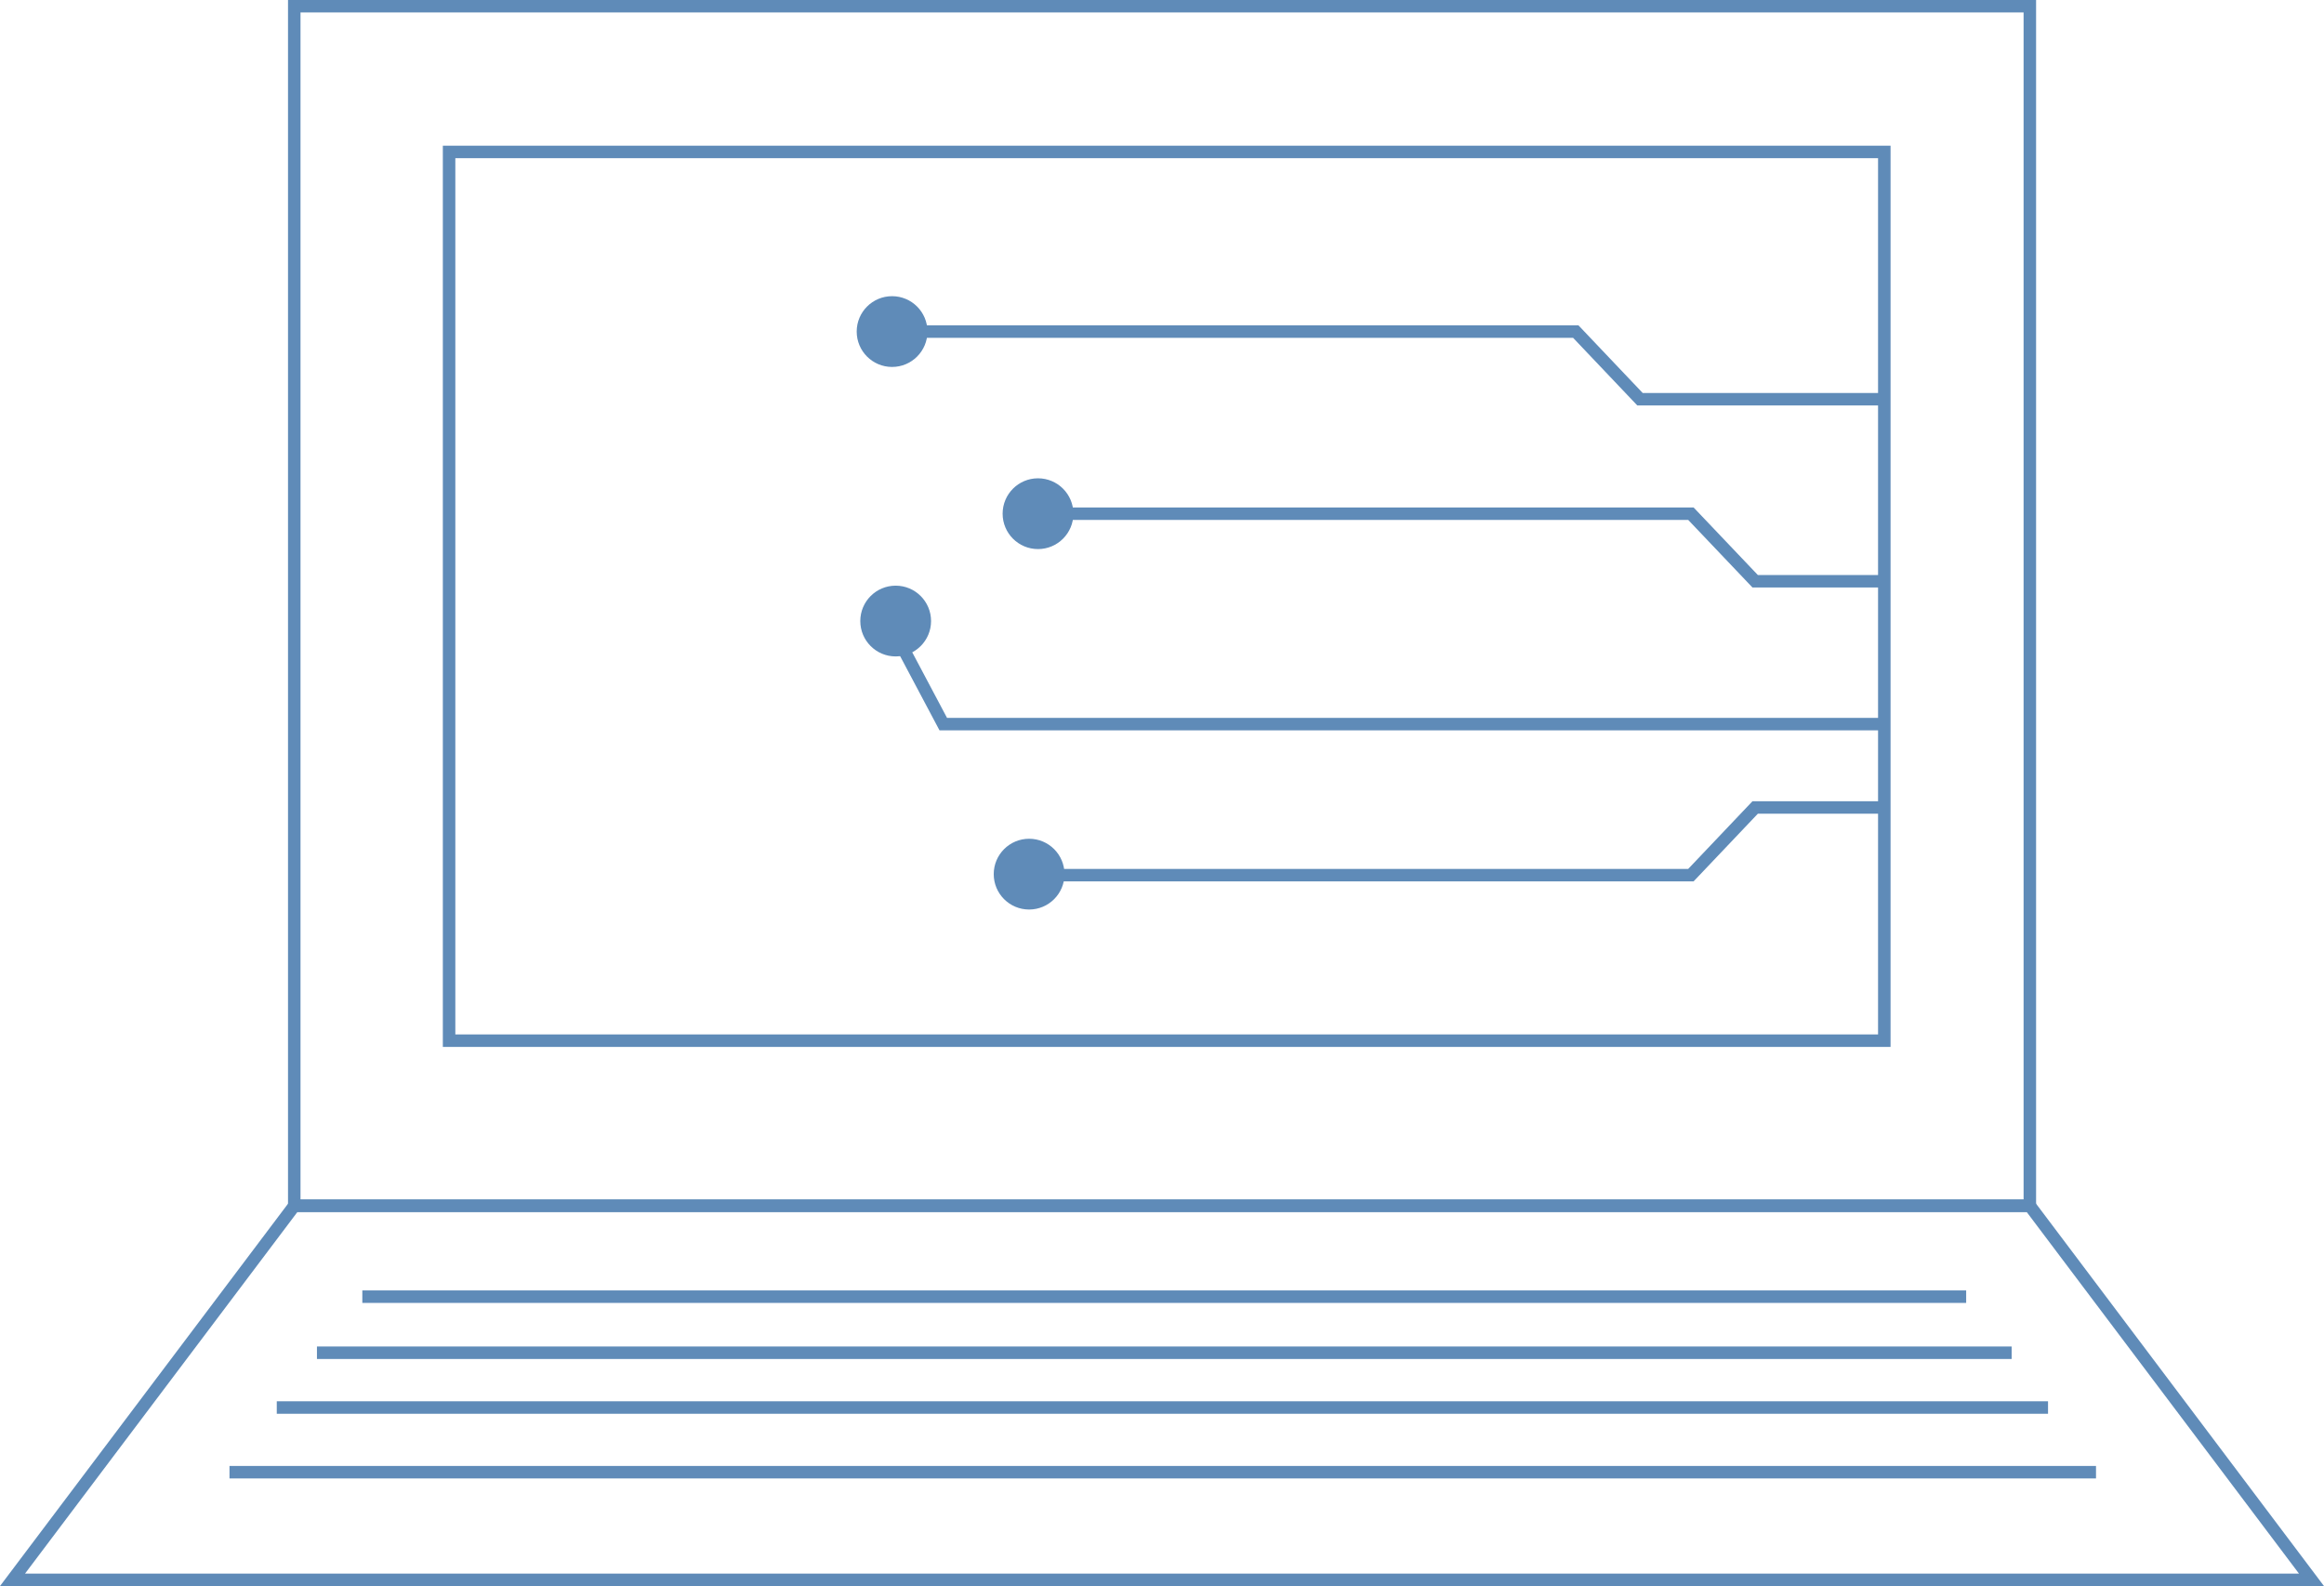
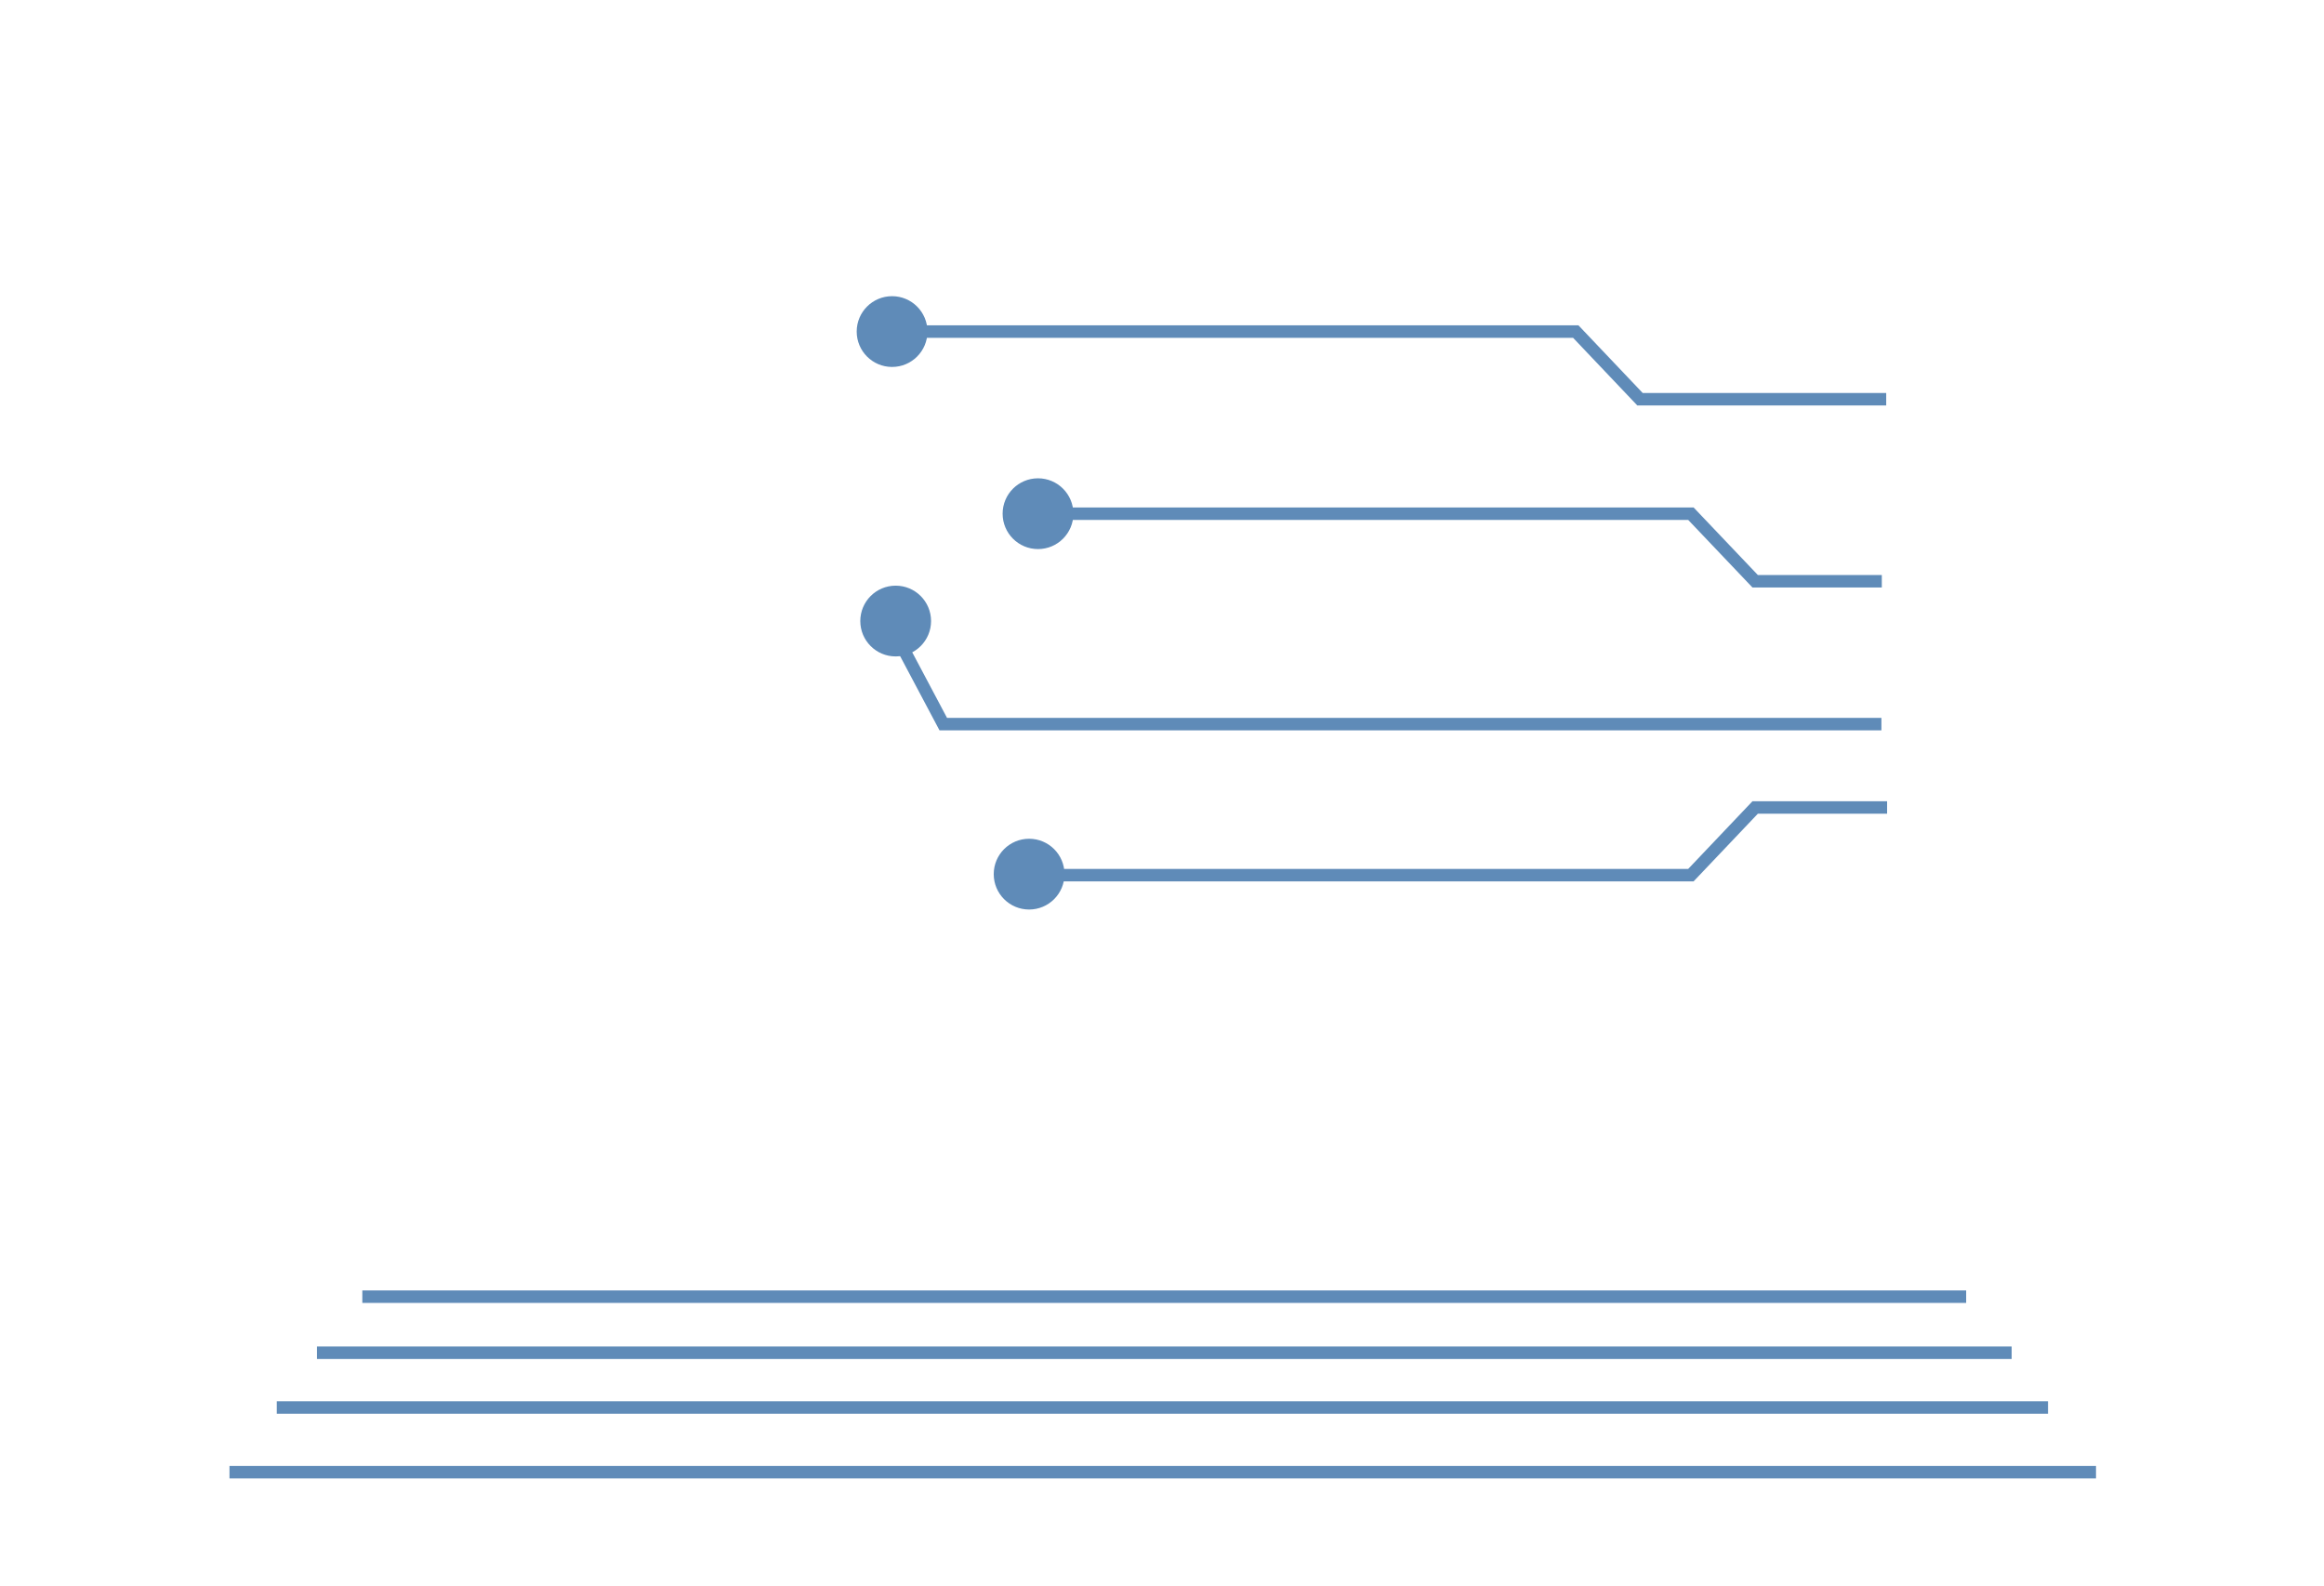
<svg xmlns="http://www.w3.org/2000/svg" id="Ebene_2" viewBox="0 0 232.51 158.68">
  <defs>
    <style>.cls-1{fill:none;stroke:#5f8bb8;stroke-miterlimit:10;stroke-width:1.25px;}.cls-2{fill:#5f8bb8;}</style>
  </defs>
  <g id="Ebene_1-2">
-     <polygon class="cls-1" points="231.26 158.05 1.25 158.05 29.44 120.63 203.08 120.63 231.26 158.05" />
    <line class="cls-1" x1="36.25" y1="129.72" x2="196.71" y2="129.72" />
-     <rect class="cls-1" x="29.44" y=".62" width="173.64" height="120" />
    <line class="cls-1" x1="31.71" y1="135.33" x2="201.26" y2="135.33" />
    <line class="cls-1" x1="27.69" y1="140.81" x2="204.9" y2="140.81" />
    <line class="cls-1" x1="22.96" y1="147.28" x2="209.7" y2="147.28" />
-     <rect class="cls-1" x="44.93" y="15.2" width="143.59" height="88.91" />
    <polyline class="cls-1" points="88.9 62.13 94.37 72.44 188.23 72.44" />
    <polyline class="cls-1" points="188.8 80.78 175.6 80.78 169.17 87.55 103.85 87.55" />
    <circle class="cls-2" cx="89.25" cy="33.17" r="3.54" />
    <circle class="cls-2" cx="89.61" cy="62.13" r="3.54" />
    <circle class="cls-2" cx="103.85" cy="51.39" r="3.54" />
    <polyline class="cls-1" points="188.71 39.94 164.08 39.94 157.65 33.17 92.34 33.17" />
    <polyline class="cls-1" points="188.27 58.15 175.6 58.15 169.17 51.39 103.85 51.39" />
    <circle class="cls-2" cx="102.96" cy="87.45" r="3.54" />
  </g>
</svg>